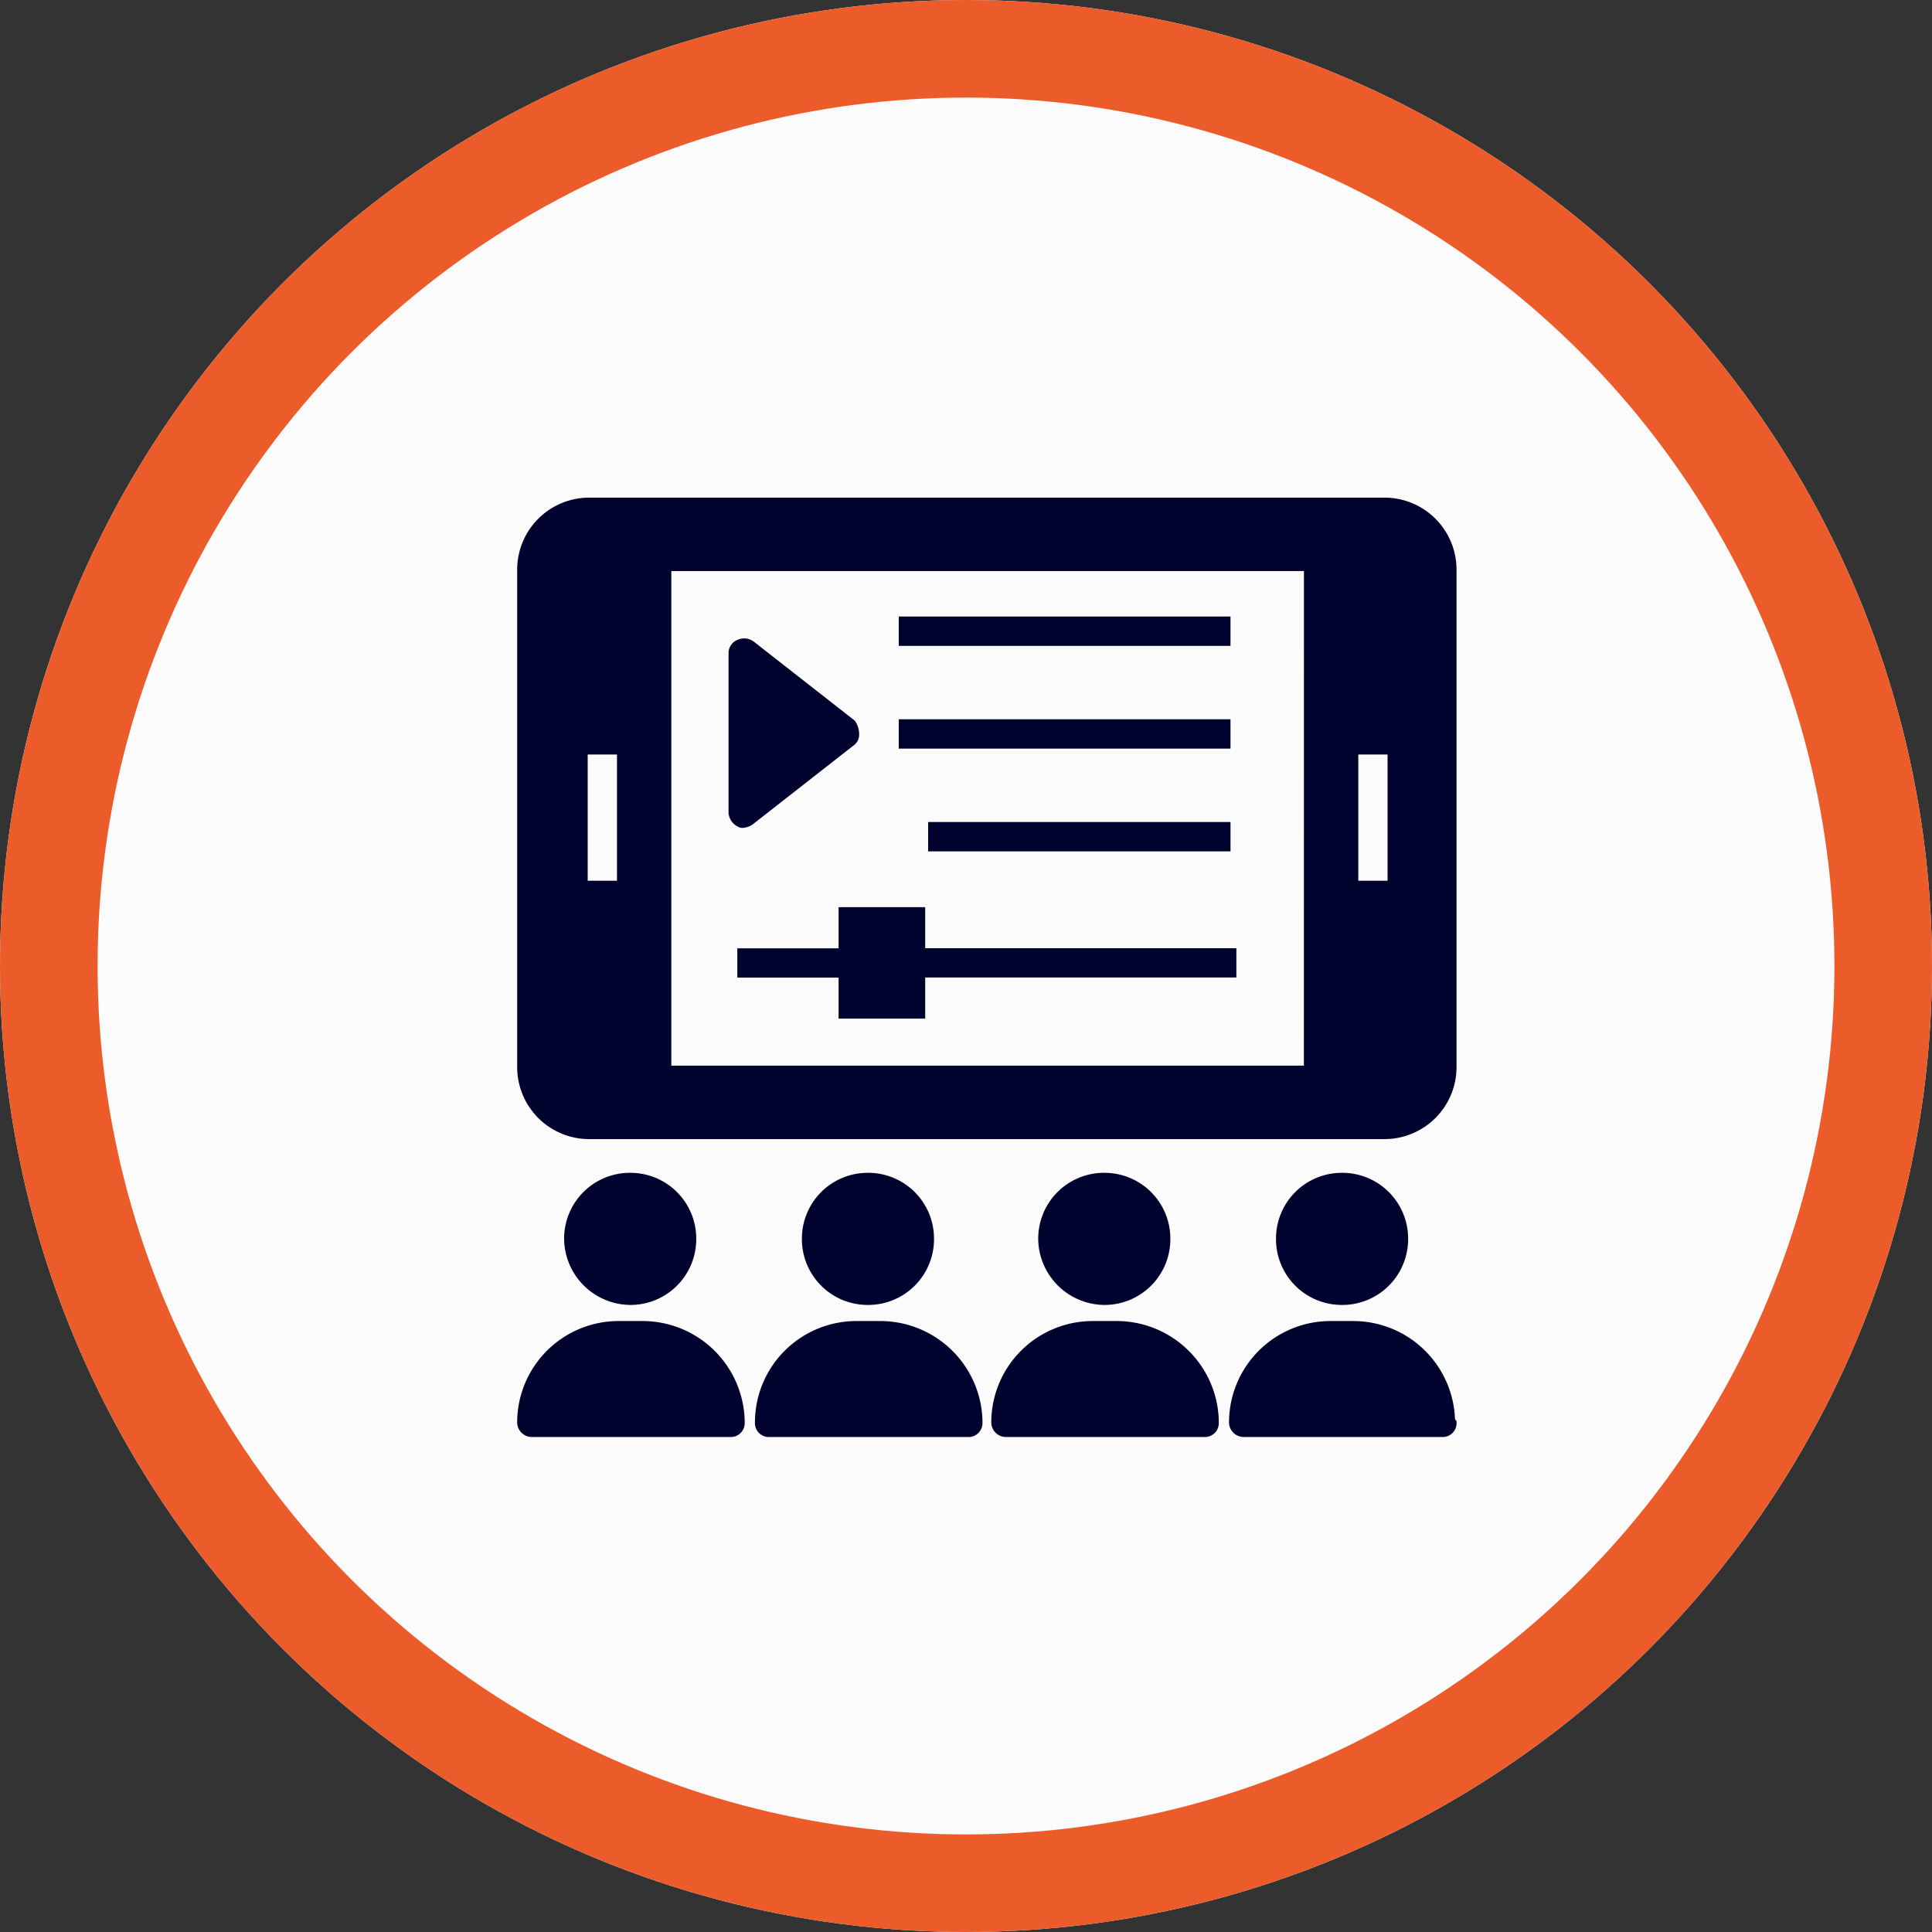
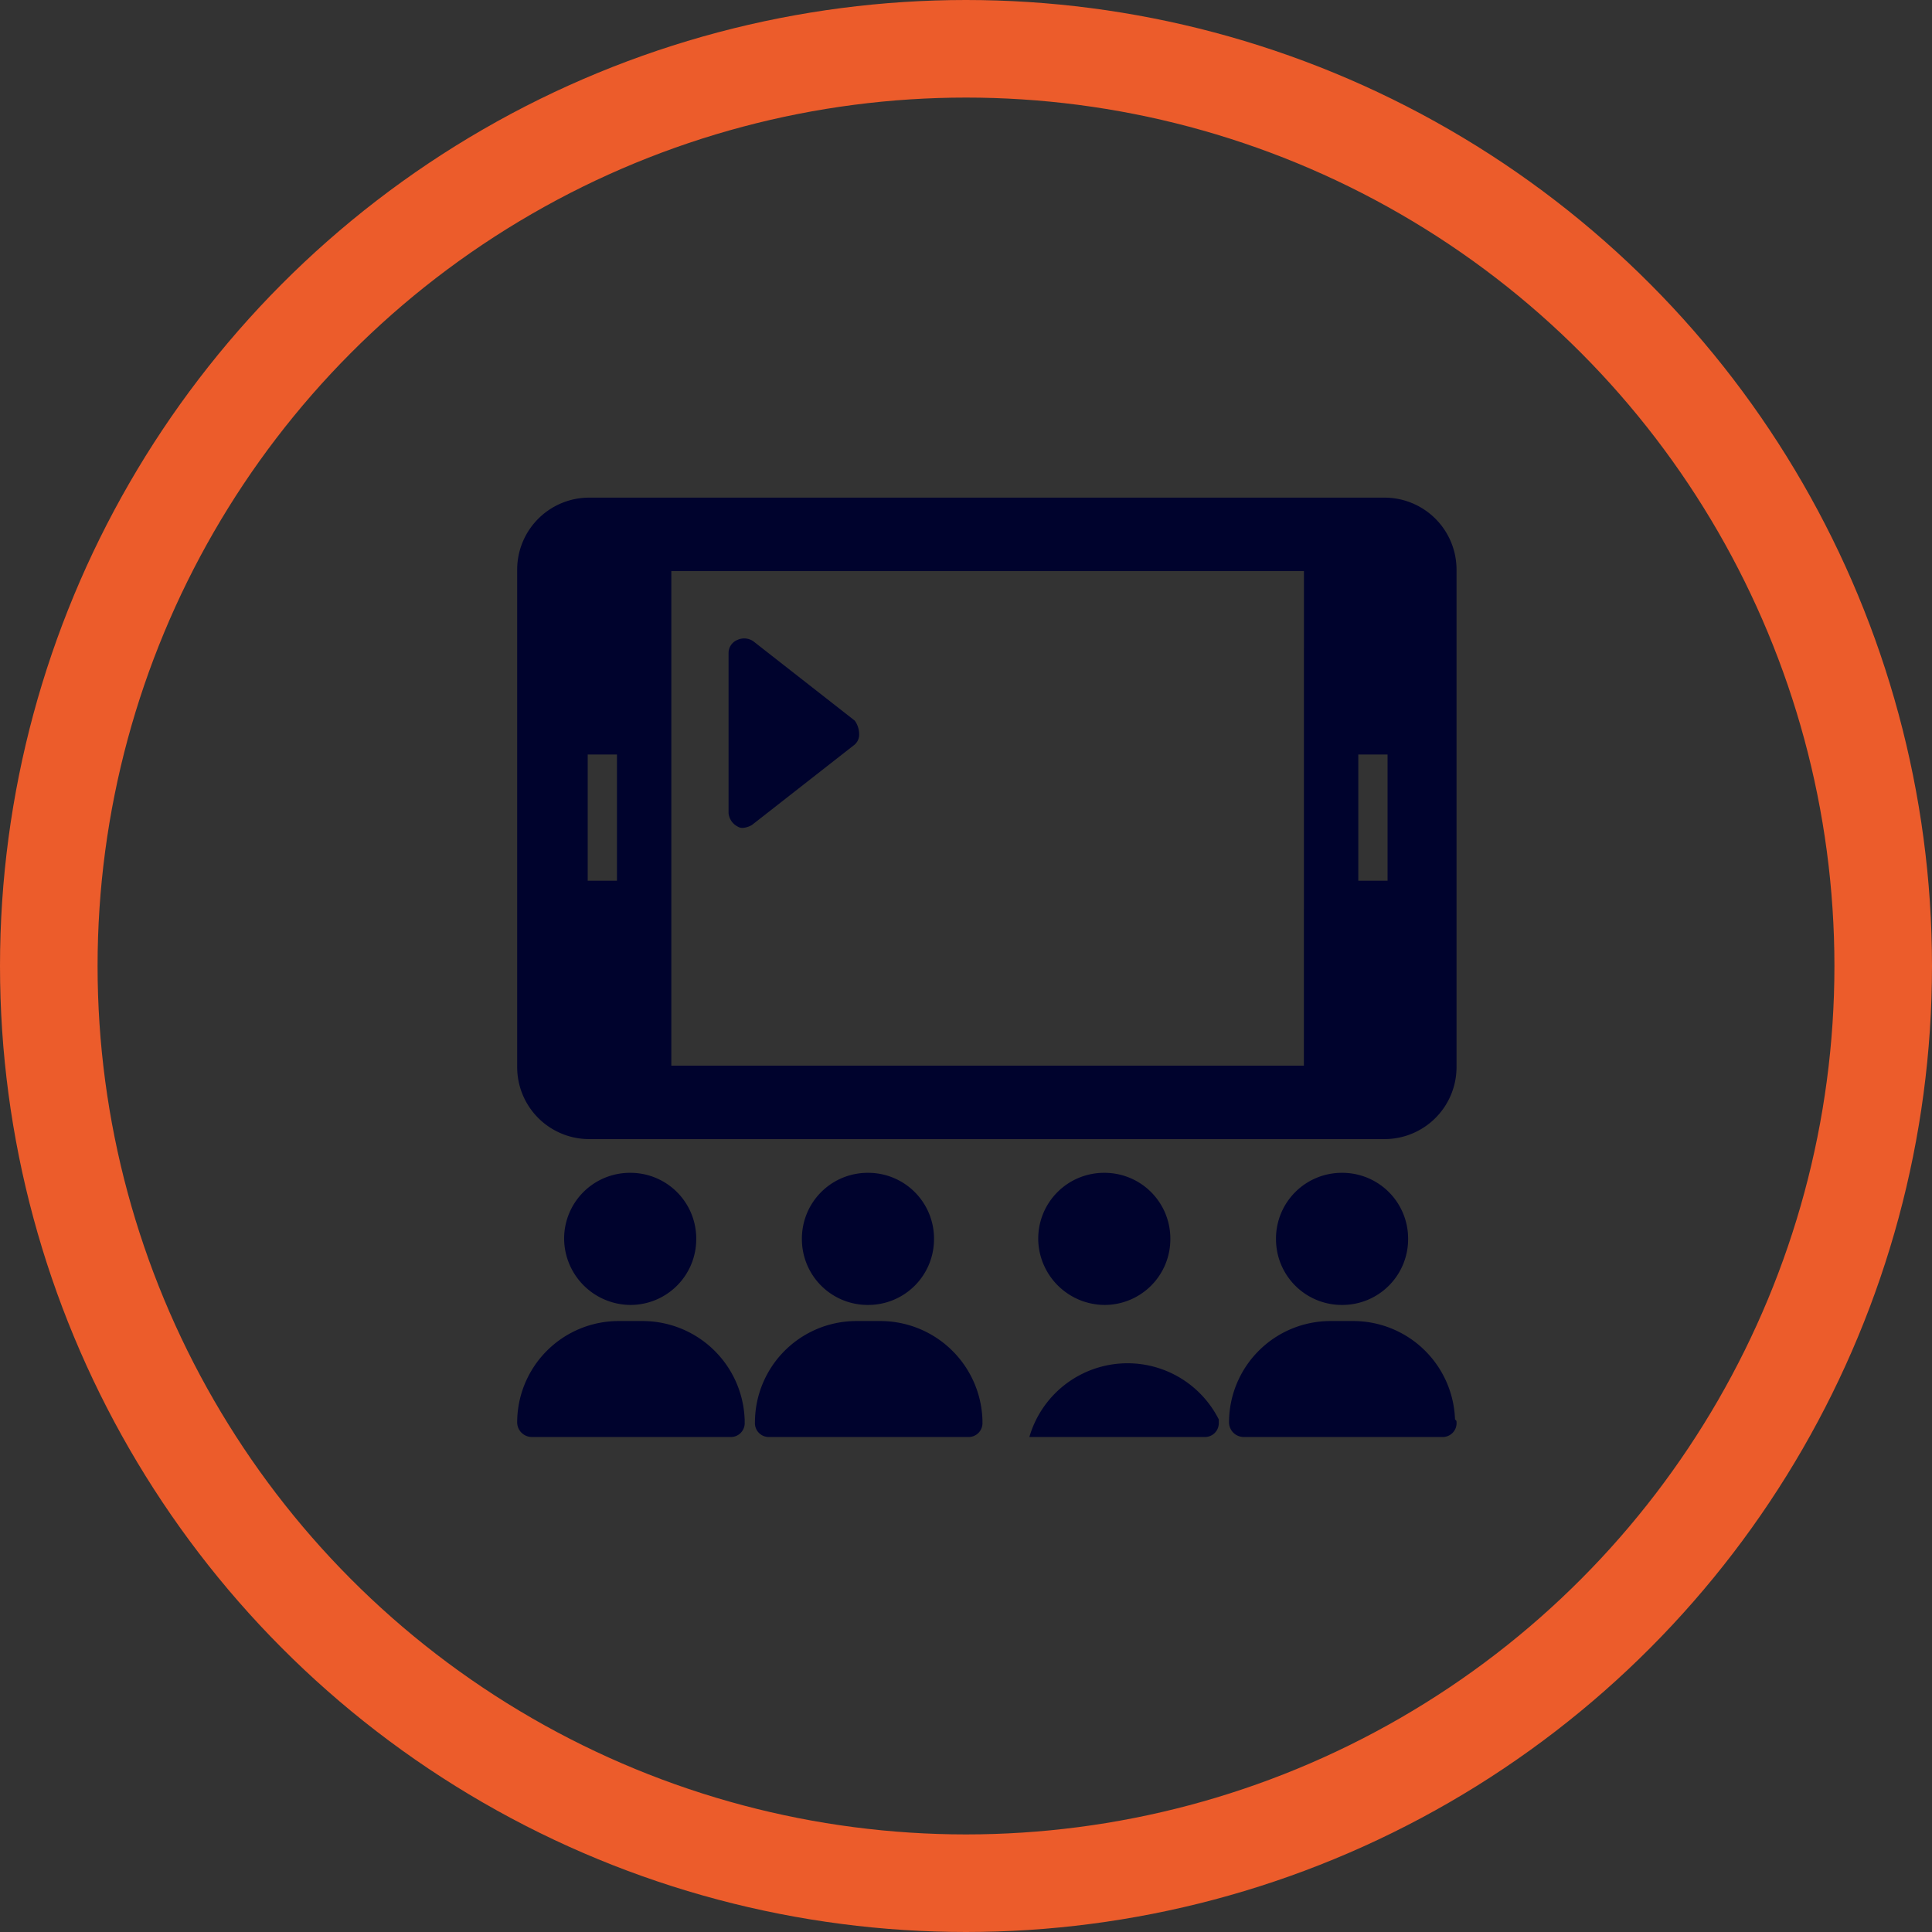
<svg xmlns="http://www.w3.org/2000/svg" width="99" height="99" viewBox="0 0 99 99">
  <rect x="0" y="0" width="99" height="99" fill="#333333" stroke="none" />
  <g id="Group_109" data-name="Group 109" transform="translate(-634 -1464)">
    <g id="Ellipse_1" data-name="Ellipse 1" transform="translate(634 1464)" fill="#fbfbfb" stroke="#ec5c2b" stroke-width="5">
-       <circle cx="49.5" cy="49.5" r="49.5" stroke="none" />
      <circle cx="49.5" cy="49.5" r="47" fill="none" />
    </g>
    <g id="Video-Based-Learning" transform="translate(1105 1241)">
      <path id="Path_5" data-name="Path 5" d="M-404.186,277.607H-436.6V252.261h32.417Zm4.137-29.107h-40.765a3.691,3.691,0,0,0-3.685,3.685v25.5a3.691,3.691,0,0,0,3.685,3.685h40.765a3.691,3.691,0,0,0,3.685-3.685v-25.5A3.691,3.691,0,0,0-400.049,248.5Zm-39.336,19.631h-1.5v-6.468h1.5Zm39.487,0h-1.5v-6.468h1.5Z" transform="translate(0)" fill="#00032d" />
-       <rect id="Rectangle_46" data-name="Rectangle 46" width="16.998" height="1.504" transform="translate(-424.945 254.592)" fill="#00032d" />
-       <rect id="Rectangle_47" data-name="Rectangle 47" width="16.998" height="1.504" transform="translate(-424.945 259.857)" fill="#00032d" />
-       <rect id="Rectangle_48" data-name="Rectangle 48" width="15.494" height="1.504" transform="translate(-423.44 265.122)" fill="#00032d" />
-       <path id="Path_6" data-name="Path 6" d="M-403.928,278.506v1.5h-15.945v2.106h-4.438V280.01h-5.19v-1.5h5.19V276.4h4.438v2.106Z" transform="translate(-3.718 -6.916)" fill="#00032d" />
-       <path id="Path_7" data-name="Path 7" d="M-426.975,262.987a.684.684,0,0,1-.3.6l-5.19,4.061a1.069,1.069,0,0,1-.451.15.452.452,0,0,1-.3-.075.864.864,0,0,1-.451-.677v-8.2a.723.723,0,0,1,.451-.677.824.824,0,0,1,.827.075l5.19,4.061A1.213,1.213,0,0,1-426.975,262.987Zm-15.118,25.873a3.37,3.37,0,0,1,3.385-3.385,3.37,3.37,0,0,1,3.385,3.385,3.37,3.37,0,0,1-3.385,3.385A3.419,3.419,0,0,1-442.093,288.86Zm12.184,0a3.37,3.37,0,0,1,3.385-3.385,3.37,3.37,0,0,1,3.385,3.385,3.37,3.37,0,0,1-3.385,3.385A3.37,3.37,0,0,1-429.909,288.86Zm24.294,0a3.37,3.37,0,0,1,3.385-3.385,3.37,3.37,0,0,1,3.385,3.385,3.37,3.37,0,0,1-3.385,3.385A3.37,3.37,0,0,1-405.615,288.86Zm-12.184,0a3.37,3.37,0,0,1,3.385-3.385,3.37,3.37,0,0,1,3.385,3.385,3.37,3.37,0,0,1-3.385,3.385A3.419,3.419,0,0,1-417.8,288.86Zm21.436,9.4a.711.711,0,0,1-.752.752H-407.27a.754.754,0,0,1-.752-.752,5.2,5.2,0,0,1,5.19-5.19h1.2a5.22,5.22,0,0,1,5.19,5.039C-396.364,298.186-396.364,298.186-396.364,298.261Zm-12.184-.15v.15a.711.711,0,0,1-.752.752h-10.154a.754.754,0,0,1-.752-.752,5.2,5.2,0,0,1,5.19-5.19h1.2A5.237,5.237,0,0,1-408.548,298.111Zm-24.294,0v.15a.711.711,0,0,1-.752.752h-10.154a.754.754,0,0,1-.752-.752,5.2,5.2,0,0,1,5.19-5.19h1.2A5.237,5.237,0,0,1-432.842,298.111Zm12.184,0v.15a.711.711,0,0,1-.752.752h-10.154a.711.711,0,0,1-.752-.752,5.2,5.2,0,0,1,5.19-5.19h1.2A5.237,5.237,0,0,1-420.658,298.111Z" transform="translate(0 -2.377)" fill="#00032d" />
+       <path id="Path_7" data-name="Path 7" d="M-426.975,262.987a.684.684,0,0,1-.3.6l-5.19,4.061a1.069,1.069,0,0,1-.451.15.452.452,0,0,1-.3-.075.864.864,0,0,1-.451-.677v-8.2a.723.723,0,0,1,.451-.677.824.824,0,0,1,.827.075l5.19,4.061A1.213,1.213,0,0,1-426.975,262.987Zm-15.118,25.873a3.37,3.37,0,0,1,3.385-3.385,3.37,3.37,0,0,1,3.385,3.385,3.37,3.37,0,0,1-3.385,3.385A3.419,3.419,0,0,1-442.093,288.86Zm12.184,0a3.37,3.37,0,0,1,3.385-3.385,3.37,3.37,0,0,1,3.385,3.385,3.37,3.37,0,0,1-3.385,3.385A3.37,3.37,0,0,1-429.909,288.86Zm24.294,0a3.37,3.37,0,0,1,3.385-3.385,3.37,3.37,0,0,1,3.385,3.385,3.37,3.37,0,0,1-3.385,3.385A3.37,3.37,0,0,1-405.615,288.86Zm-12.184,0a3.37,3.37,0,0,1,3.385-3.385,3.37,3.37,0,0,1,3.385,3.385,3.37,3.37,0,0,1-3.385,3.385A3.419,3.419,0,0,1-417.8,288.86Zm21.436,9.4a.711.711,0,0,1-.752.752H-407.27a.754.754,0,0,1-.752-.752,5.2,5.2,0,0,1,5.19-5.19h1.2a5.22,5.22,0,0,1,5.19,5.039C-396.364,298.186-396.364,298.186-396.364,298.261Zm-12.184-.15v.15a.711.711,0,0,1-.752.752h-10.154h1.2A5.237,5.237,0,0,1-408.548,298.111Zm-24.294,0v.15a.711.711,0,0,1-.752.752h-10.154a.754.754,0,0,1-.752-.752,5.2,5.2,0,0,1,5.19-5.19h1.2A5.237,5.237,0,0,1-432.842,298.111Zm12.184,0v.15a.711.711,0,0,1-.752.752h-10.154a.711.711,0,0,1-.752-.752,5.2,5.2,0,0,1,5.19-5.19h1.2A5.237,5.237,0,0,1-420.658,298.111Z" transform="translate(0 -2.377)" fill="#00032d" />
    </g>
  </g>
</svg>